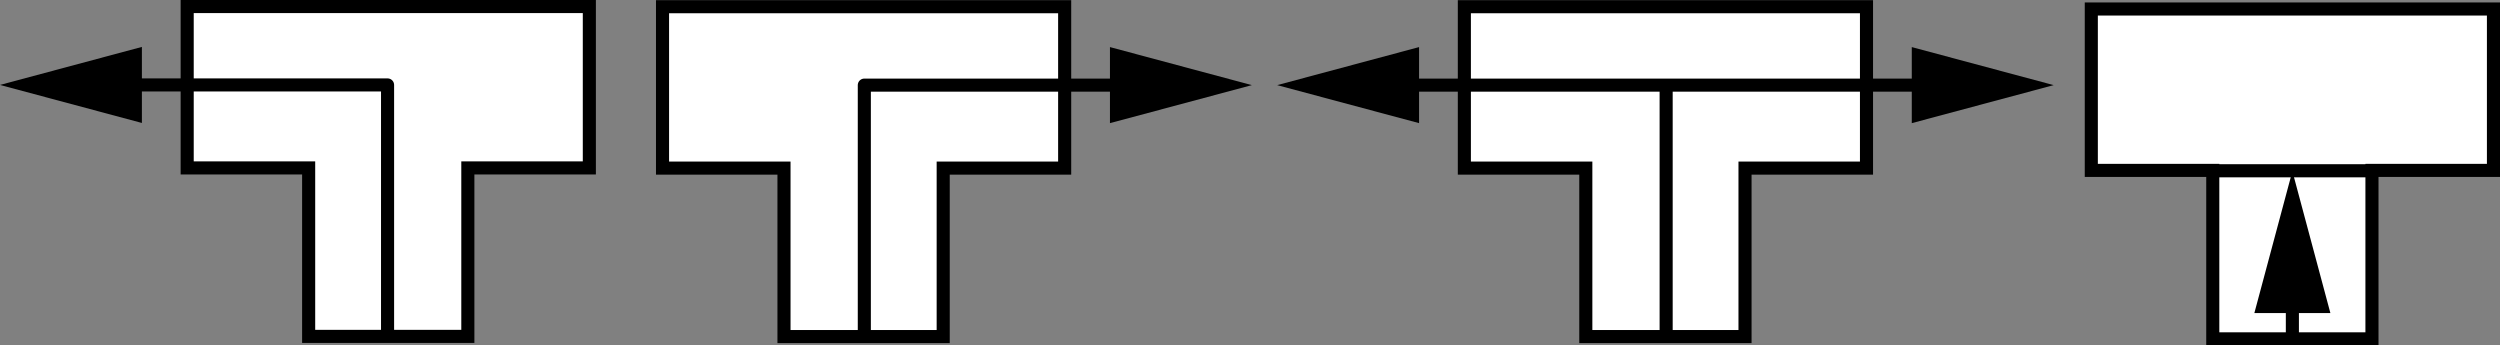
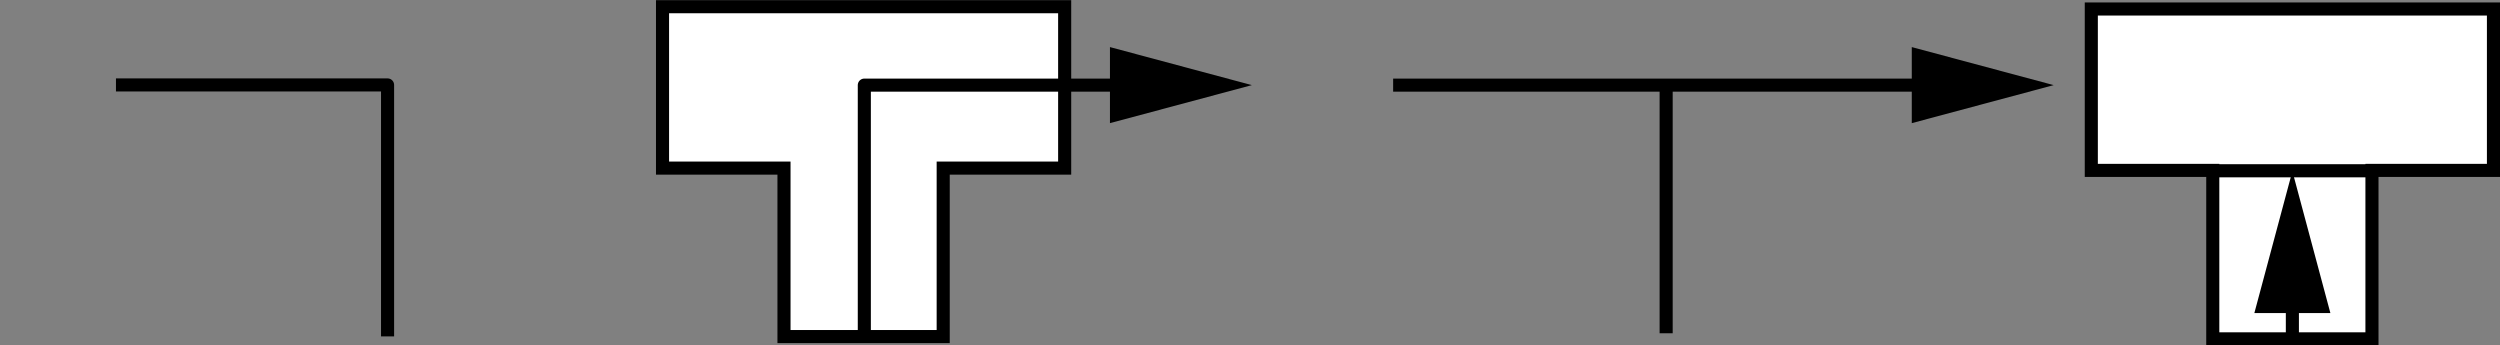
<svg xmlns="http://www.w3.org/2000/svg" version="1.1" x="0px" y="0px" width="152.808px" height="21.112px" viewBox="0 0 152.808 21.112" enable-background="new 0 0 152.808 21.112" xml:space="preserve">
  <rect x="0" y="0" width="152.808" height="21.112" fill="#808080" stroke="none" />
  <g id="image">
</g>
  <g id="callouts">
    <polyline fill="#FFFFFF" stroke="#000000" stroke-width="0.8" points="52.786,0.41 65.076,0.41 65.076,10.275    57.651,10.275 57.651,20.572 47.92,20.572 47.92,10.275 40.496,10.275 40.496,0.41 52.786,0.41  " />
    <g>
      <g>
        <polyline fill="none" stroke="#000000" stroke-width="0.8" stroke-linejoin="round" points="52.83,20.561 52.83,5.203      69.429,5.203    " />
        <g>
          <polygon points="67.844,7.527 76.517,5.203 67.844,2.878     " />
        </g>
      </g>
    </g>
-     <polyline fill="#FFFFFF" stroke="#000000" stroke-width="0.8" points="23.731,0.4 11.441,0.4 11.441,10.264 18.866,10.264    18.866,20.561 28.596,20.561 28.596,10.264 36.022,10.264 36.022,0.4 23.731,0.4  " />
    <g>
      <g>
        <polyline fill="none" stroke="#000000" stroke-width="0.8" stroke-linejoin="round" points="23.689,20.561 23.689,5.192      7.088,5.192    " />
        <g>
-           <polygon points="8.673,2.867 0,5.192 8.673,7.516     " />
-         </g>
+           </g>
      </g>
    </g>
-     <polyline fill="#FFFFFF" stroke="#000000" stroke-width="0.8" points="101.796,0.41 114.086,0.41 114.086,10.275    106.661,10.275 106.661,20.572 96.93,20.572 96.93,10.275 89.506,10.275 89.506,0.41 101.796,0.41  " />
    <g>
      <g>
        <line fill="none" stroke="#000000" stroke-width="0.8" stroke-linejoin="round" x1="85.153" y1="5.203" x2="118.439" y2="5.203" />
        <g>
-           <polygon points="86.738,7.527 78.065,5.203 86.738,2.878     " />
-         </g>
+           </g>
        <g>
          <polygon points="116.854,7.527 125.527,5.203 116.854,2.878     " />
        </g>
      </g>
    </g>
    <line fill="none" stroke="#000000" stroke-width="0.8" stroke-linejoin="round" x1="101.84" y1="20.372" x2="101.84" y2="5.203" />
    <polyline fill="#FFFFFF" stroke="#000000" stroke-width="0.8" points="140.117,0.55 127.827,0.55 127.827,10.415    135.252,10.415 135.252,20.712 144.982,20.712 144.982,10.415 152.408,10.415 152.408,0.55 140.117,0.55  " />
    <line fill="none" stroke="#000000" stroke-width="0.8" stroke-linejoin="round" x1="135.252" y1="10.438" x2="144.982" y2="10.438" />
    <g>
      <g>
        <g>
          <line fill="none" stroke="#000000" stroke-width="0.8" x1="140.117" y1="17.551" x2="140.117" y2="20.712" />
          <g>
            <polygon points="137.793,19.137 140.117,10.464 142.441,19.137      " />
          </g>
        </g>
      </g>
    </g>
  </g>
</svg>